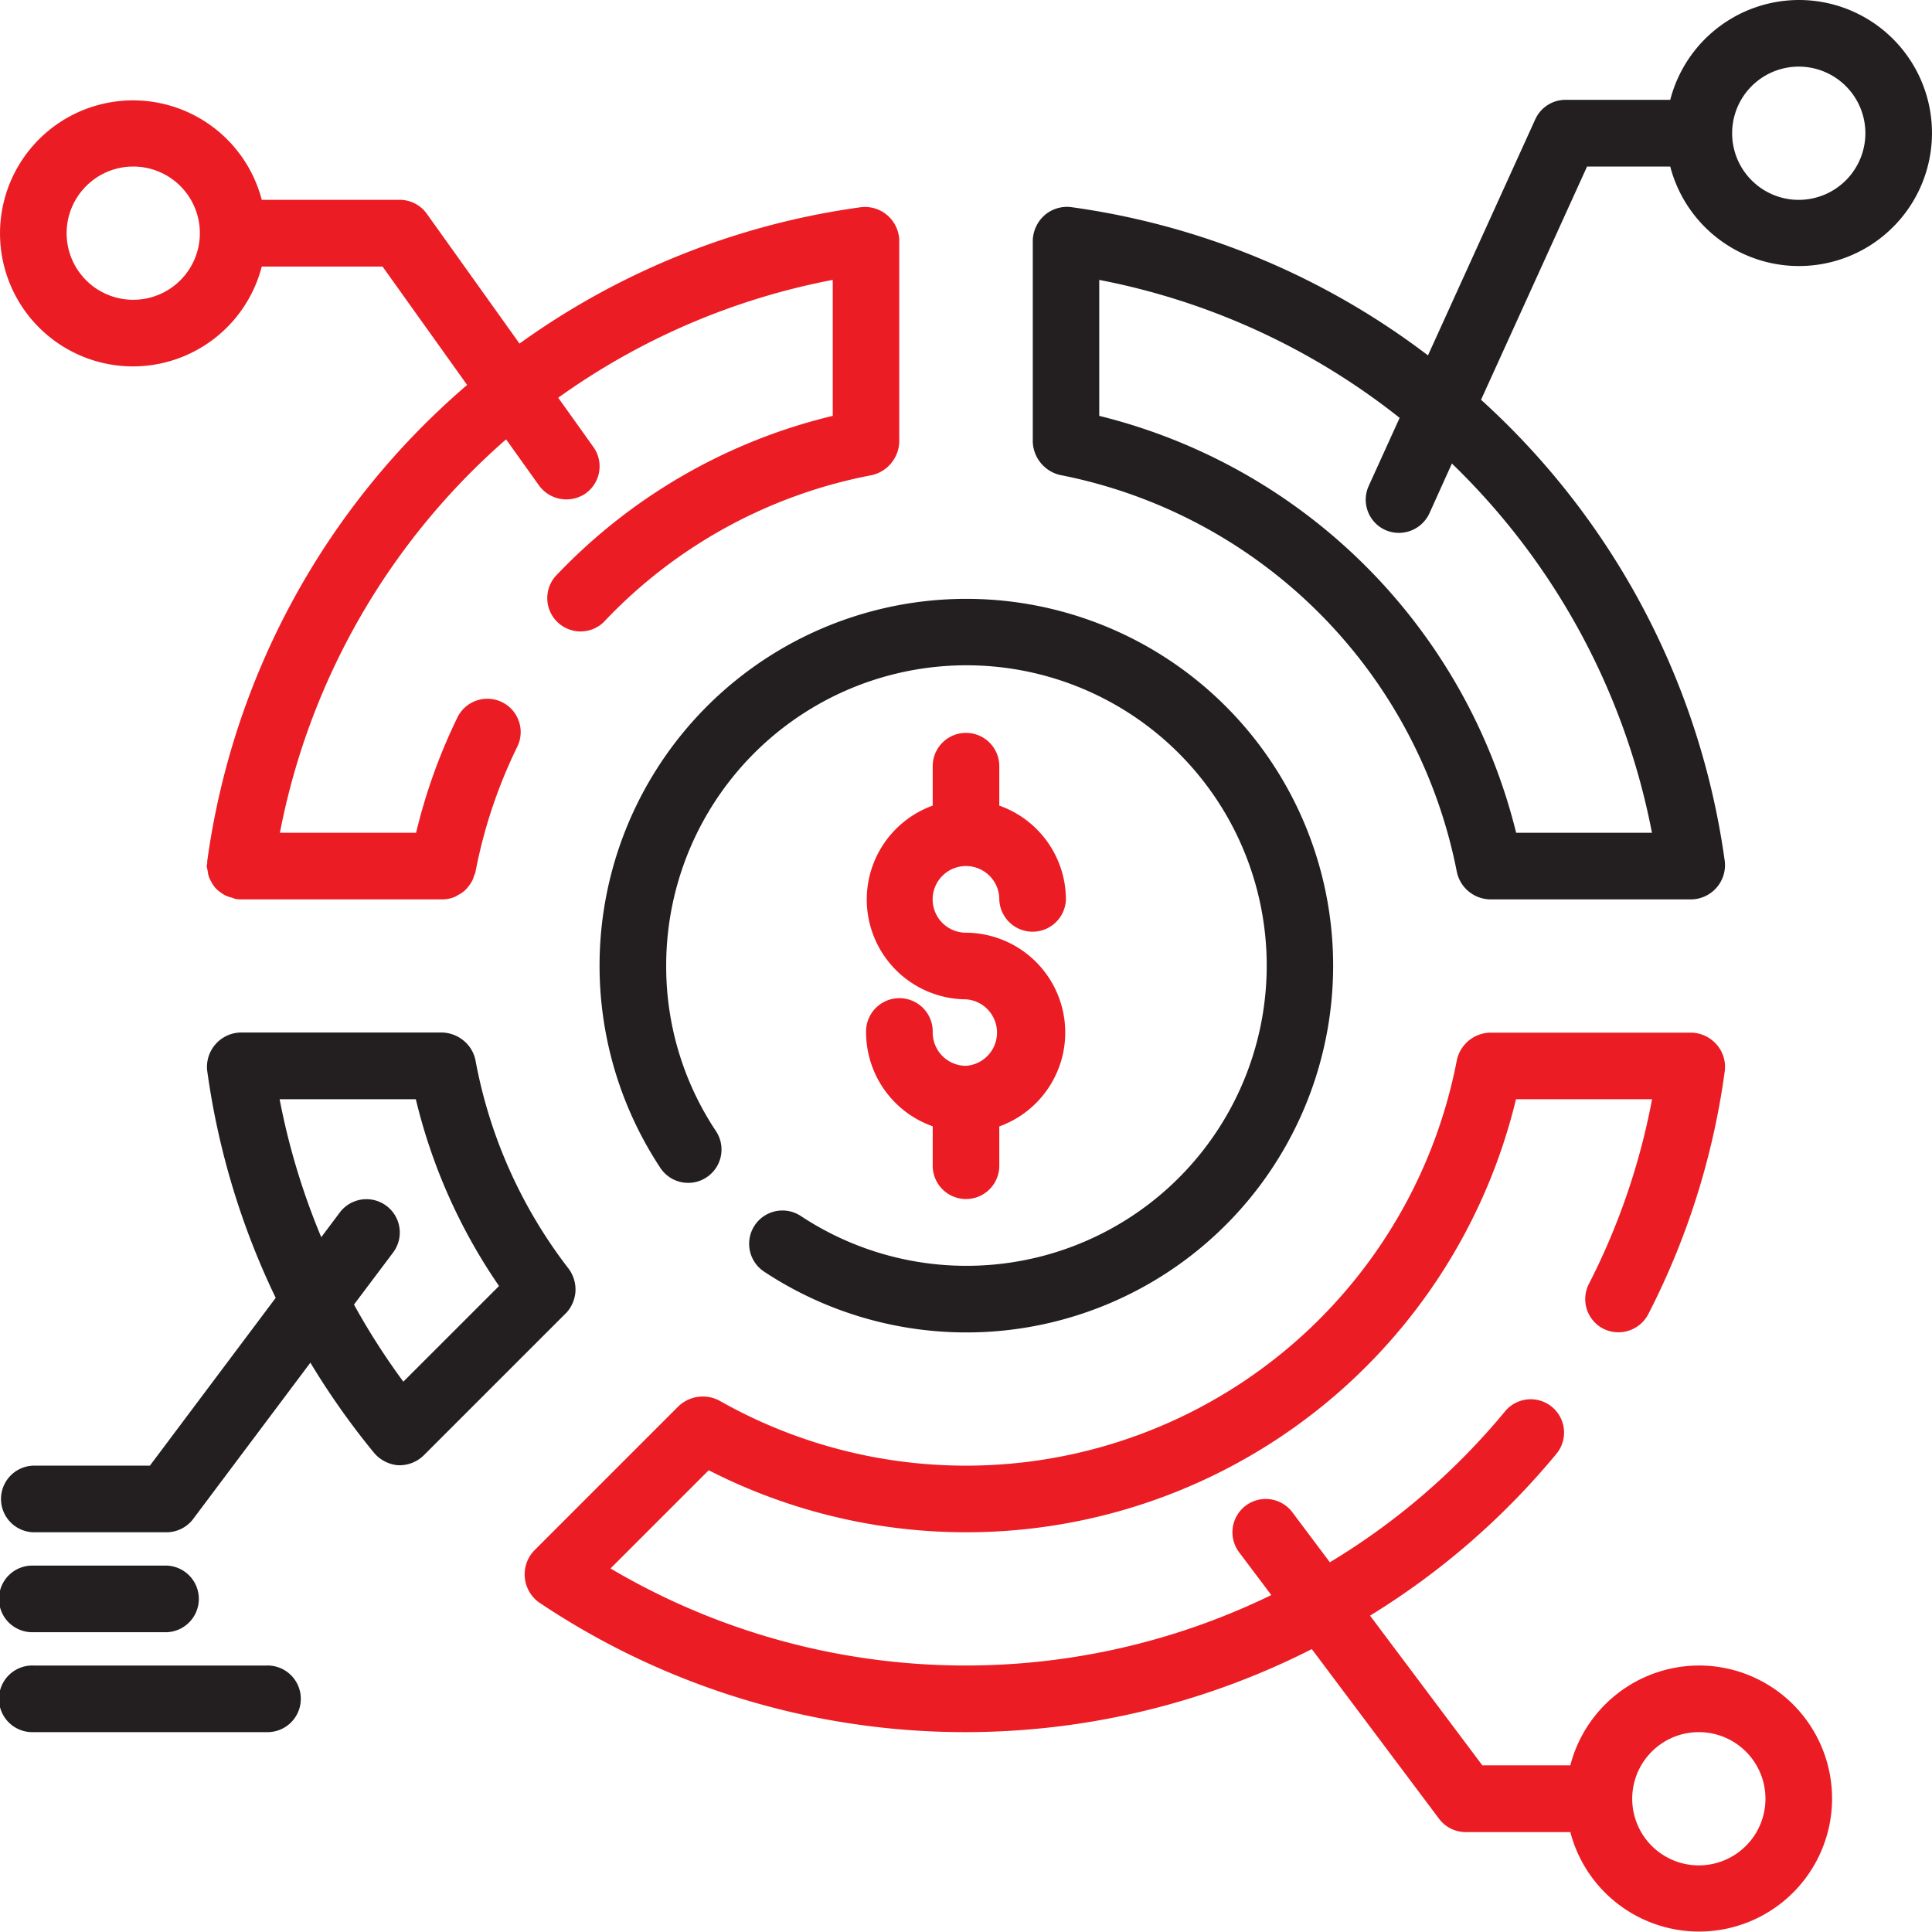
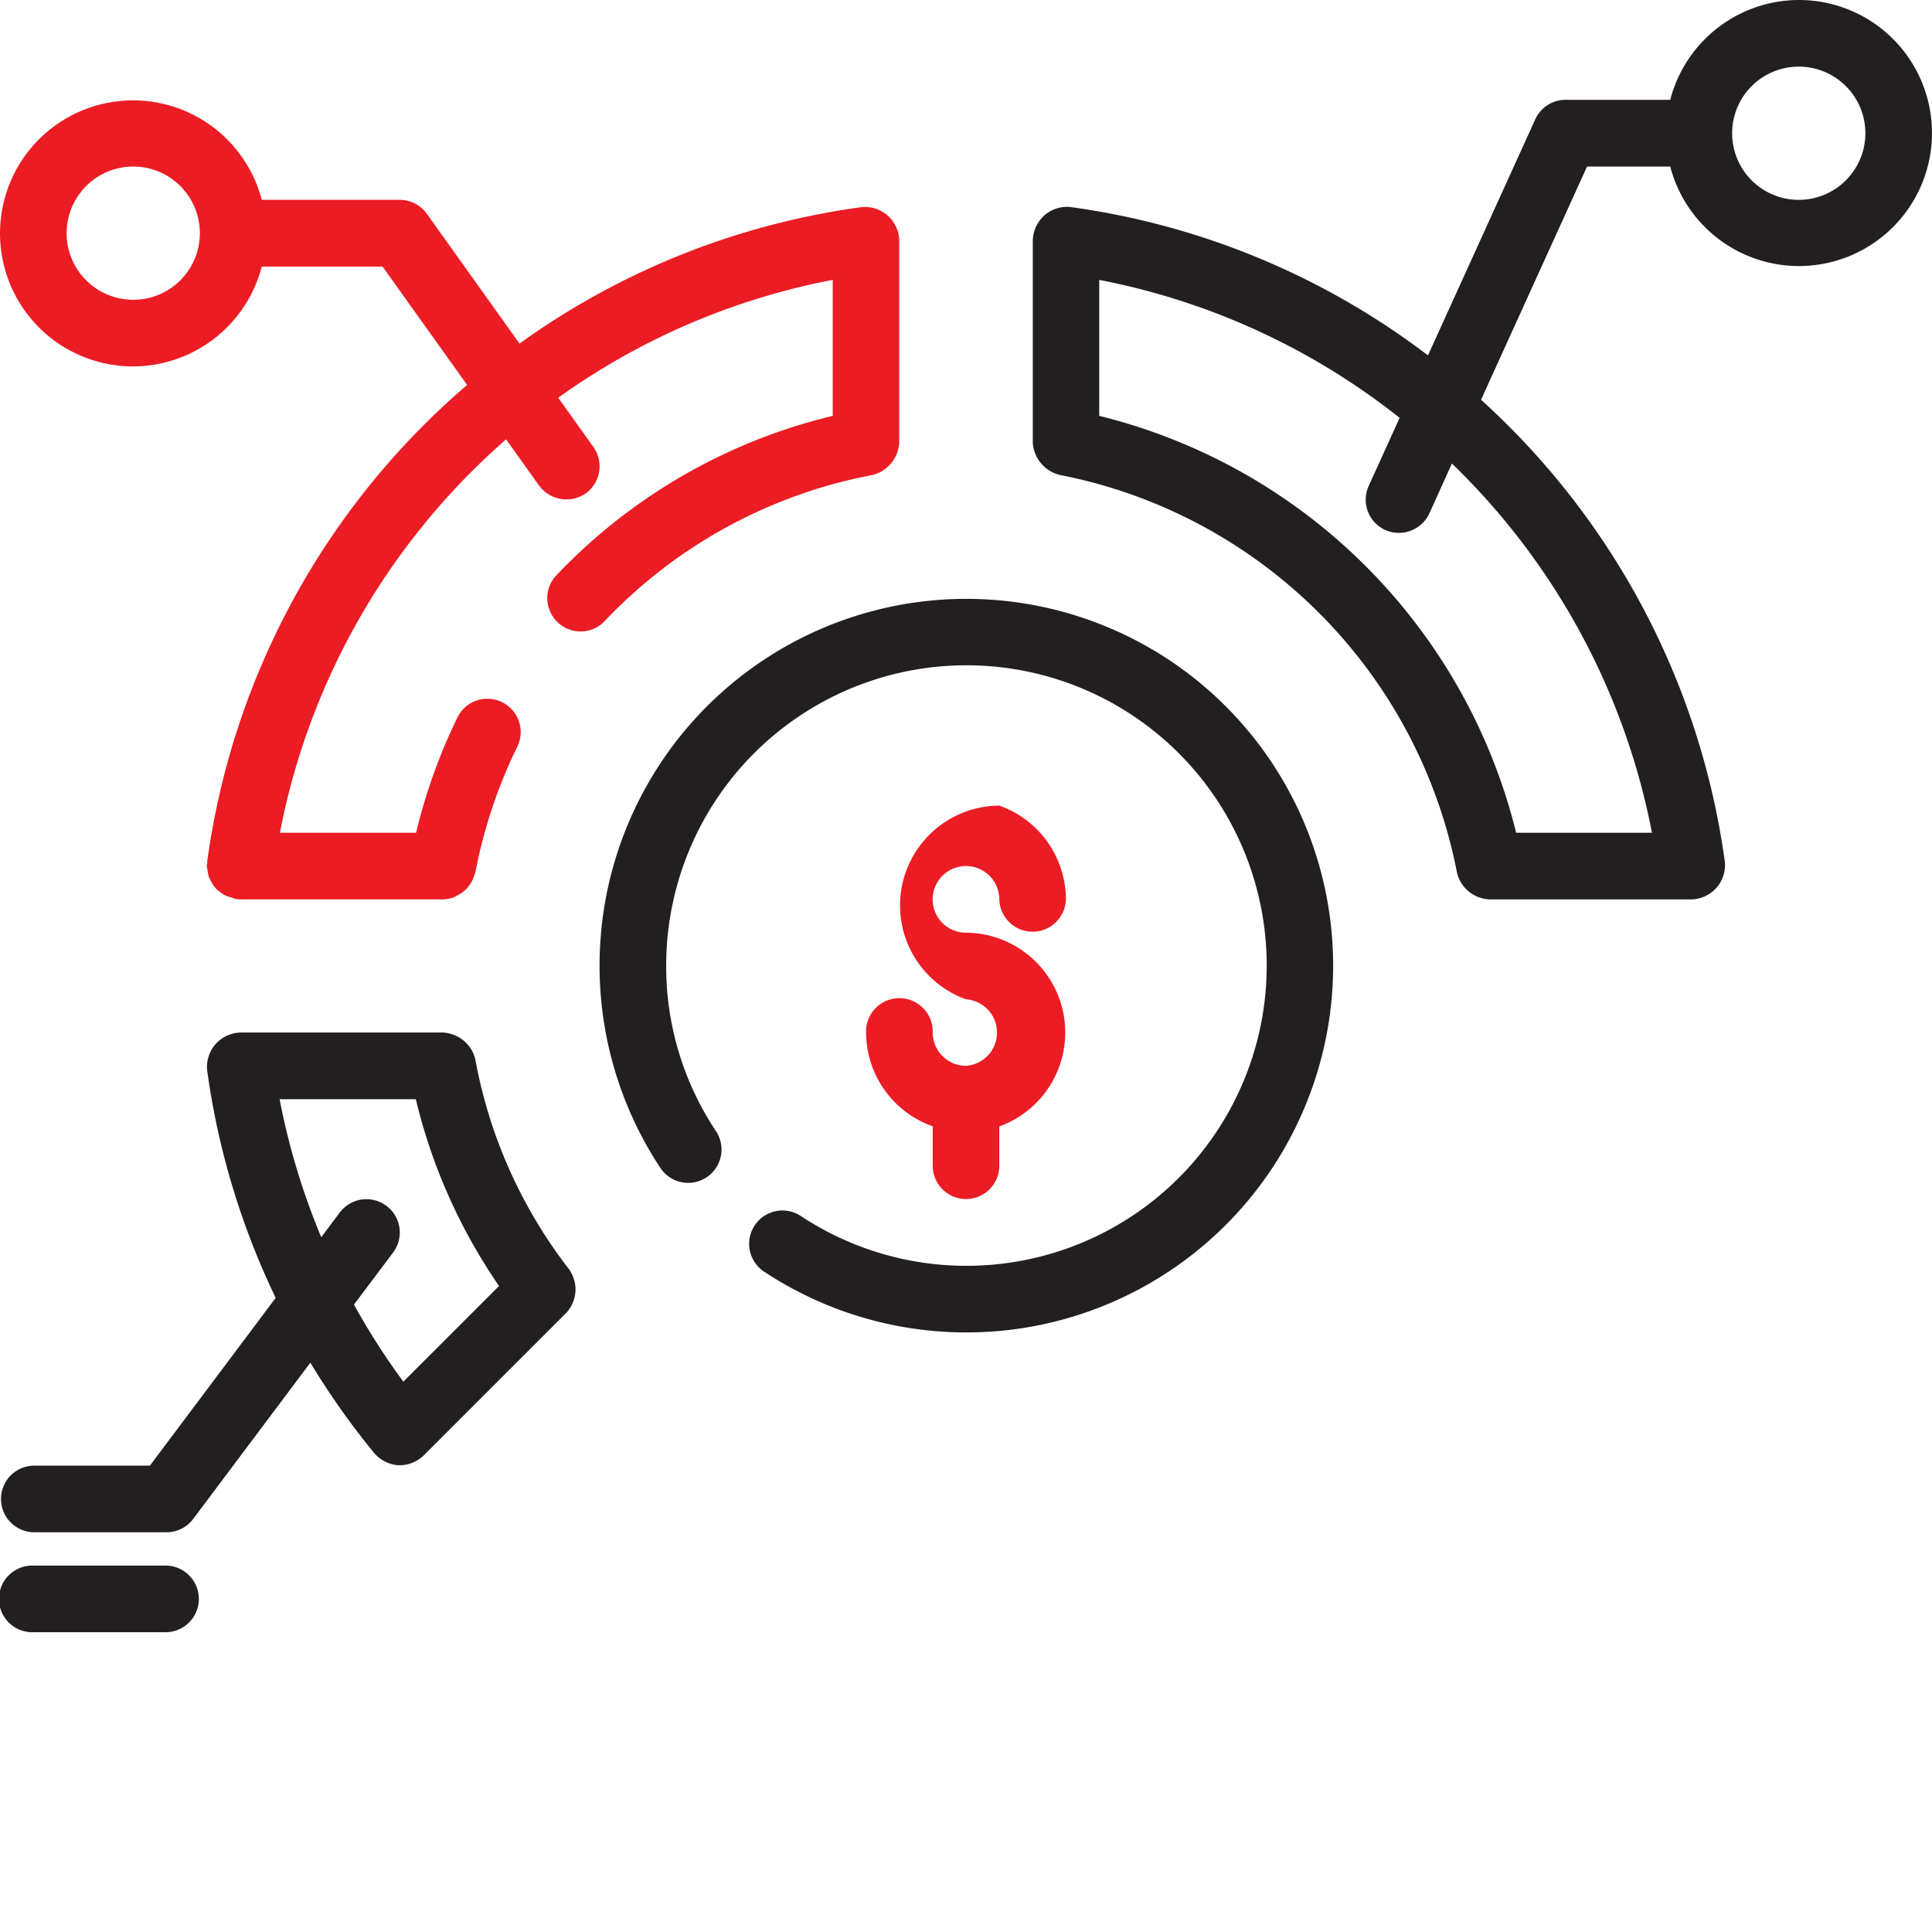
<svg xmlns="http://www.w3.org/2000/svg" id="Group_85" data-name="Group 85" width="60" height="60" viewBox="0 0 60 60">
  <defs>
    <clipPath id="clip-path">
      <rect id="Rectangle_86" data-name="Rectangle 86" width="60" height="60" fill="none" />
    </clipPath>
  </defs>
  <g id="Group_85-2" data-name="Group 85" clip-path="url(#clip-path)">
-     <path id="Path_67" data-name="Path 67" d="M30,33.1a1.035,1.035,0,0,1-1.034-1.034,1.035,1.035,0,1,0-2.069,0,3.1,3.1,0,0,0,2.069,2.912v1.225a1.034,1.034,0,1,0,2.068,0V34.982A3.1,3.1,0,0,0,30,28.966a1.035,1.035,0,1,1,1.034-1.034,1.035,1.035,0,0,0,2.069,0,3.1,3.1,0,0,0-2.069-2.913V23.794a1.034,1.034,0,1,0-2.068,0v1.225A3.1,3.1,0,0,0,30,31.035,1.035,1.035,0,0,1,30,33.1" fill="#ec1c24" />
+     <path id="Path_67" data-name="Path 67" d="M30,33.1a1.035,1.035,0,0,1-1.034-1.034,1.035,1.035,0,1,0-2.069,0,3.1,3.1,0,0,0,2.069,2.912v1.225a1.034,1.034,0,1,0,2.068,0V34.982A3.1,3.1,0,0,0,30,28.966a1.035,1.035,0,1,1,1.034-1.034,1.035,1.035,0,0,0,2.069,0,3.1,3.1,0,0,0-2.069-2.913V23.794v1.225A3.1,3.1,0,0,0,30,31.035,1.035,1.035,0,0,1,30,33.1" fill="#ec1c24" />
    <path id="Path_68" data-name="Path 68" d="M23.438,38.055a1.036,1.036,0,0,0,.289,1.435,11.391,11.391,0,1,0-3.217-3.217,1.035,1.035,0,1,0,1.724-1.146A9.222,9.222,0,0,1,20.689,30a9.325,9.325,0,1,1,4.184,7.766,1.035,1.035,0,0,0-1.435.289" fill="#231f20" />
    <path id="Path_69" data-name="Path 69" d="M17.583,40.777a1.1,1.1,0,0,0,.287-.65,1.088,1.088,0,0,0-.2-.712,15.057,15.057,0,0,1-2.906-6.5,1.069,1.069,0,0,0-.368-.6,1.1,1.1,0,0,0-.65-.249H7.458a1.069,1.069,0,0,0-1.025,1.173,23.691,23.691,0,0,0,2.129,7.067L4.655,45.517H1.034a1.035,1.035,0,0,0,0,2.069H5.172A1.036,1.036,0,0,0,6,47.172l3.639-4.853a23.663,23.663,0,0,0,1.986,2.811,1.1,1.1,0,0,0,.711.372,1.076,1.076,0,0,0,.819-.3l4.428-4.428M12,37.448a1.035,1.035,0,0,0-1.448.208l-.575.766a21.632,21.632,0,0,1-1.293-4.284h4.23a17.362,17.362,0,0,0,2.584,5.8l-2.972,2.971a21.587,21.587,0,0,1-1.533-2.394L12.207,38.9A1.034,1.034,0,0,0,12,37.448" fill="#231f20" />
    <path id="Path_70" data-name="Path 70" d="M55.862,0a4.135,4.135,0,0,0-3.991,3.1h-3.25a1.033,1.033,0,0,0-.942.606l-3.332,7.331a23.609,23.609,0,0,0-11.1-4.607,1.07,1.07,0,0,0-.76.215,1.092,1.092,0,0,0-.413.81v6.279a1.1,1.1,0,0,0,.841,1.016A15.608,15.608,0,0,1,45.246,27.09a1.078,1.078,0,0,0,1.016.841h6.28a1.065,1.065,0,0,0,1.024-1.173,23.69,23.69,0,0,0-7.571-14.343l3.292-7.242h2.584A4.131,4.131,0,1,0,55.862,0M51.307,25.862H47.085A17.7,17.7,0,0,0,34.138,12.915V8.693a21.573,21.573,0,0,1,9.329,4.284l-.96,2.113a1.033,1.033,0,0,0,.513,1.369,1.044,1.044,0,0,0,1.37-.514l.7-1.55a21.631,21.631,0,0,1,6.213,11.467M55.862,6.207a2.069,2.069,0,1,1,2.069-2.069,2.071,2.071,0,0,1-2.069,2.069" fill="#231f20" />
    <path id="Path_71" data-name="Path 71" d="M4.138,11.379a4.135,4.135,0,0,0,3.991-3.1h3.752l2.626,3.676A23.721,23.721,0,0,0,6.434,26.757c0,.024.006.046,0,.07s-.014.044-.014.069a1.008,1.008,0,0,0,.027.135,1.039,1.039,0,0,0,.041.2,1.015,1.015,0,0,0,.086.175.787.787,0,0,0,.256.293A1,1,0,0,0,7,27.809a1.081,1.081,0,0,0,.2.068.92.92,0,0,0,.128.044,1.28,1.28,0,0,0,.139.01h6.28a1.014,1.014,0,0,0,.376-.077,1.055,1.055,0,0,0,.113-.064.98.98,0,0,0,.2-.136.85.85,0,0,0,.1-.111,1.031,1.031,0,0,0,.126-.186.993.993,0,0,0,.058-.152,1.119,1.119,0,0,0,.044-.114,15.439,15.439,0,0,1,1.29-3.879,1.035,1.035,0,1,0-1.86-.907,17.507,17.507,0,0,0-1.272,3.557H8.693a21.654,21.654,0,0,1,7.024-12.217l1.027,1.438a1.053,1.053,0,0,0,1.443.241,1.034,1.034,0,0,0,.241-1.443l-1.092-1.529a21.579,21.579,0,0,1,8.526-3.66v4.223a17.434,17.434,0,0,0-8.624,4.995,1.035,1.035,0,0,0,1.5,1.421,15.387,15.387,0,0,1,8.348-4.577,1.1,1.1,0,0,0,.841-1.017V7.458a1.066,1.066,0,0,0-1.173-1.025A23.62,23.62,0,0,0,16.134,10.67L13.256,6.64a1.036,1.036,0,0,0-.842-.434H8.129a4.131,4.131,0,1,0-3.991,5.173m0-6.207A2.069,2.069,0,1,1,2.069,7.241,2.071,2.071,0,0,1,4.138,5.172" fill="#ec1c24" />
-     <path id="Path_72" data-name="Path 72" d="M52.759,51.724a4.135,4.135,0,0,0-3.991,3.1H46.035l-3.487-4.649a23.351,23.351,0,0,0,5.8-5.04,1.035,1.035,0,0,0-1.6-1.313A21.311,21.311,0,0,1,41.3,48.518l-1.164-1.552a1.034,1.034,0,0,0-1.655,1.24l1,1.33A21.685,21.685,0,0,1,18.96,48.71l3.05-3.05A17.562,17.562,0,0,0,47.08,34.138h4.226a21.136,21.136,0,0,1-1.96,5.732,1.035,1.035,0,0,0,.445,1.394,1.047,1.047,0,0,0,1.394-.444,23.349,23.349,0,0,0,2.382-7.577,1.062,1.062,0,0,0-.115-.6,1.079,1.079,0,0,0-.91-.573H46.263a1.084,1.084,0,0,0-1.017.842A15.526,15.526,0,0,1,22.33,43.492a1.1,1.1,0,0,0-1.244.166l-4.51,4.51a1.074,1.074,0,0,0,.153,1.589,23.753,23.753,0,0,0,24.01,1.457l3.951,5.268a1.034,1.034,0,0,0,.828.415h3.25a4.131,4.131,0,1,0,3.991-5.173m0,6.207a2.069,2.069,0,1,1,2.069-2.069,2.071,2.071,0,0,1-2.069,2.069" fill="#ec1c24" />
    <path id="Path_73" data-name="Path 73" d="M1.035,50.69H5.172a1.035,1.035,0,0,0,0-2.069H1.035a1.035,1.035,0,1,0,0,2.069" fill="#231f20" />
-     <path id="Path_74" data-name="Path 74" d="M1.035,53.793h7.24a1.035,1.035,0,1,0,0-2.069H1.035a1.035,1.035,0,1,0,0,2.069" fill="#231f20" />
  </g>
</svg>